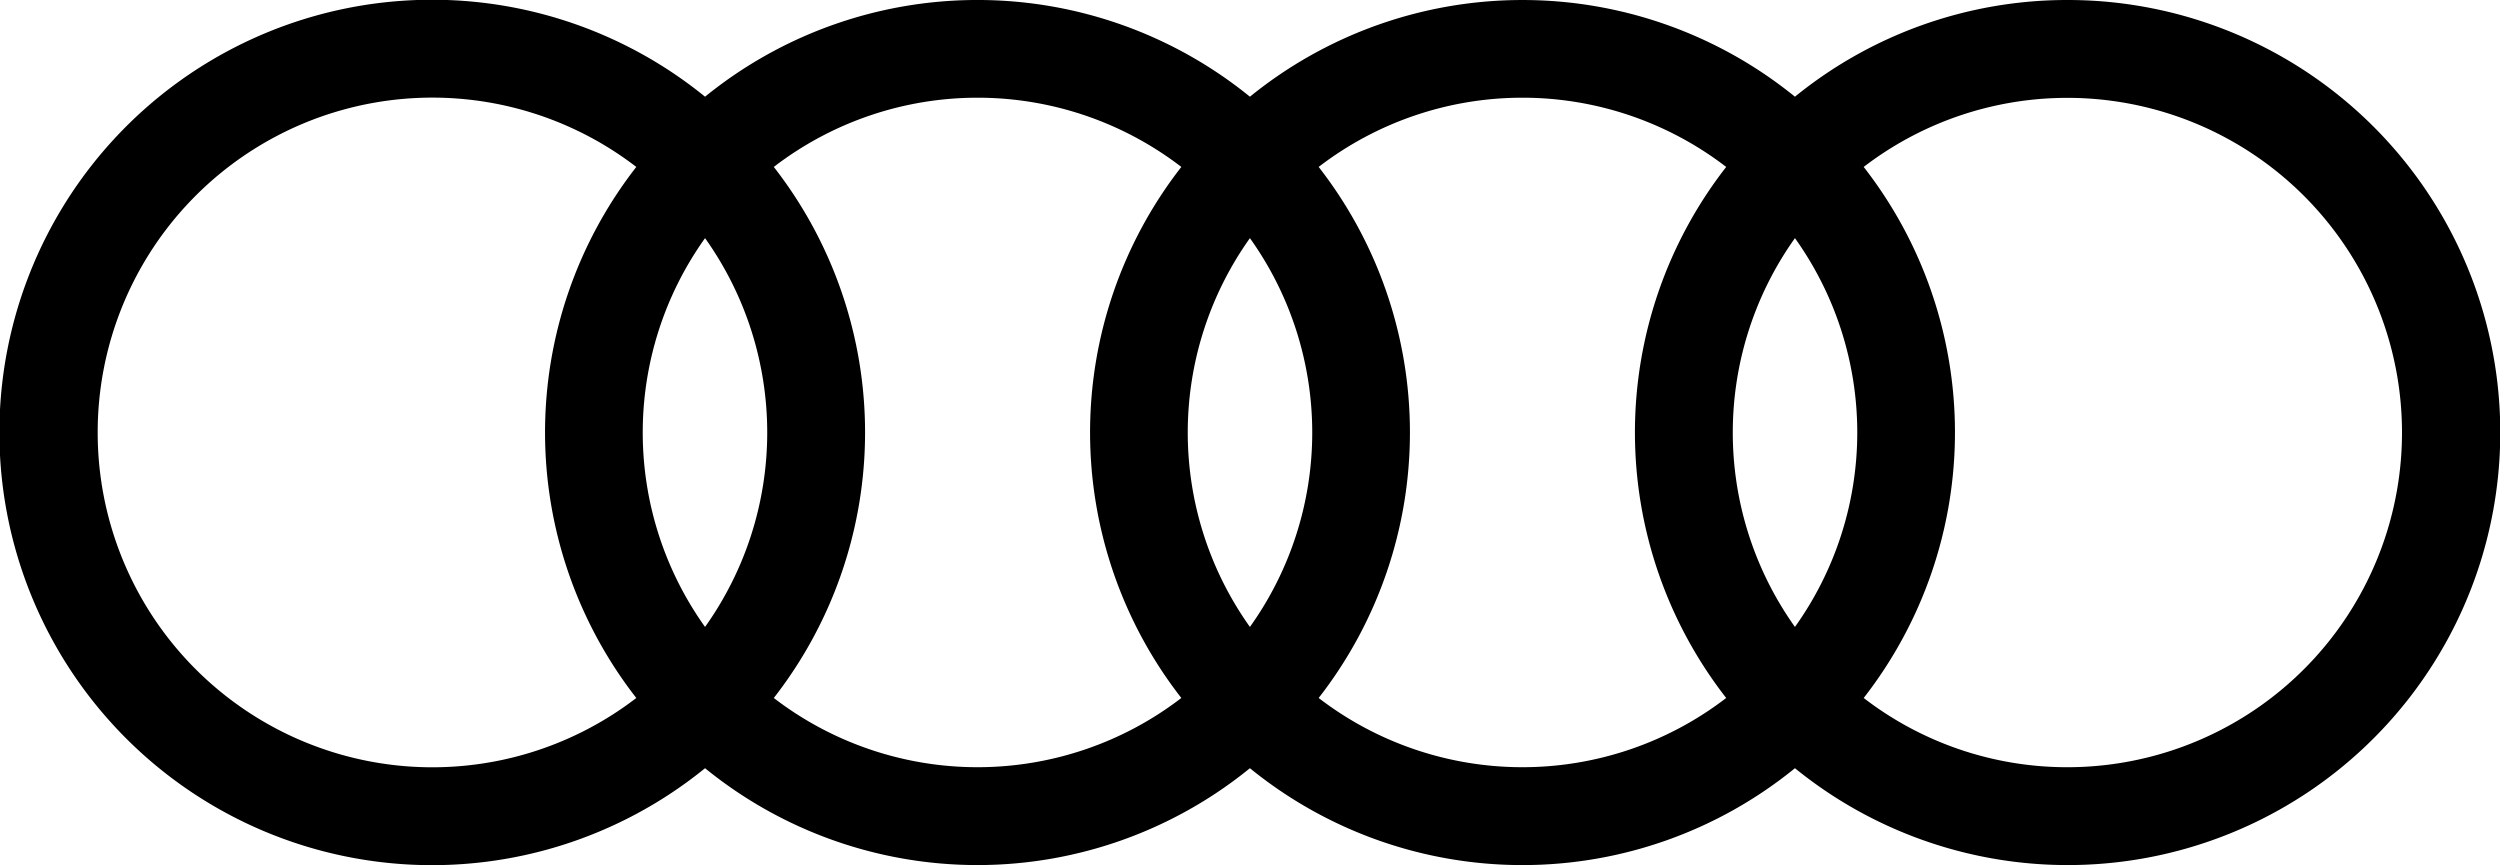
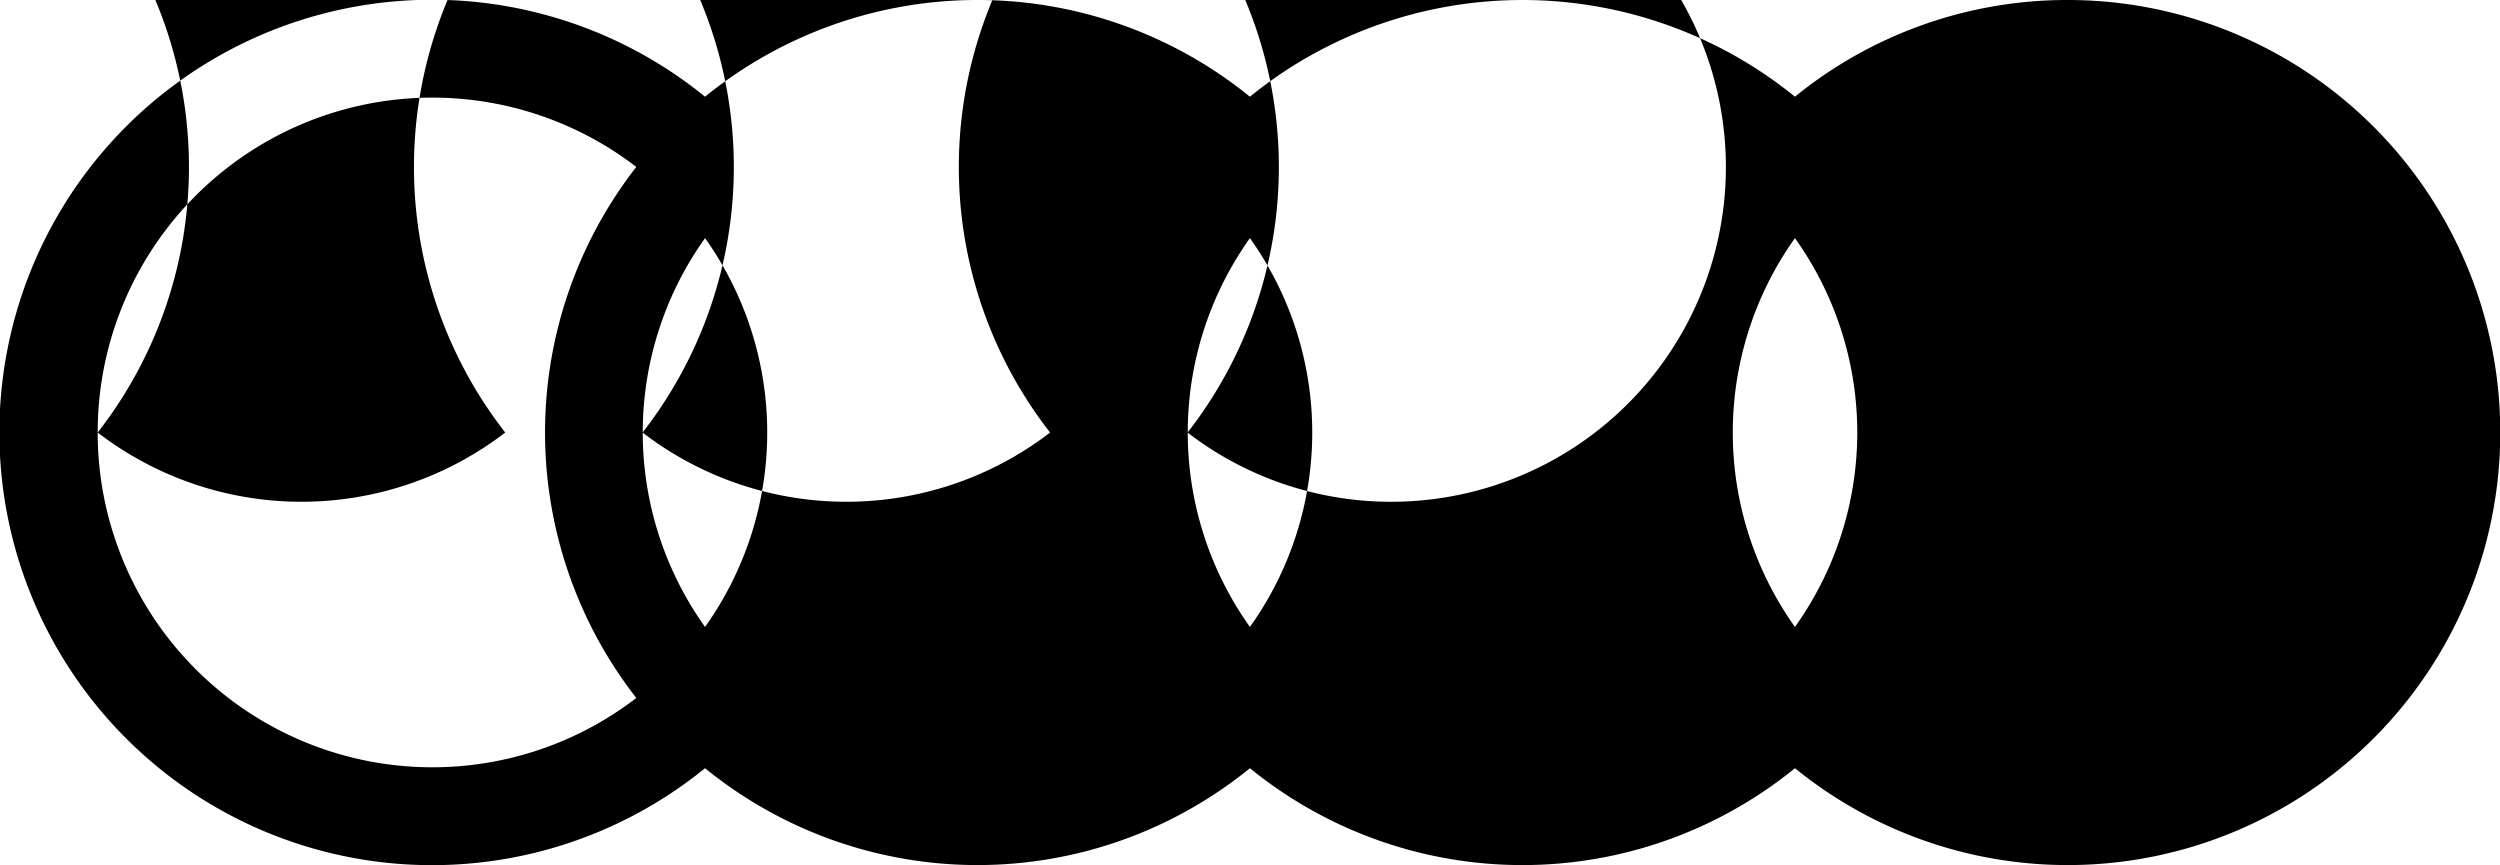
<svg xmlns="http://www.w3.org/2000/svg" viewBox="0 0 152.01 52.6">
  <g id="レイヤー_2" data-name="レイヤー 2">
    <g id="top">
-       <path d="M125.71,0a26.23,26.23,0,0,0-16.57,5.88A26.29,26.29,0,0,0,76,5.88a26.27,26.27,0,0,0-33.13,0,26.31,26.31,0,1,0,0,40.83,26.24,26.24,0,0,0,33.13,0,26.25,26.25,0,0,0,33.14,0A26.3,26.3,0,1,0,125.71,0ZM109.14,38.12a20.37,20.37,0,0,1,0-23.64,20.33,20.33,0,0,1,0,23.64ZM76,38.12a20.37,20.37,0,0,1,0-23.64,20.33,20.33,0,0,1,0,23.64Zm-33.13,0a20.33,20.33,0,0,1,0-23.64,20.37,20.37,0,0,1,0,23.64ZM5.94,26.3A20.35,20.35,0,0,1,38.69,10.15a26.26,26.26,0,0,0,0,32.29A20.35,20.35,0,0,1,5.94,26.3ZM47.05,42.44a26.26,26.26,0,0,0,0-32.29,20.34,20.34,0,0,1,24.78,0,26.26,26.26,0,0,0,0,32.29,20.34,20.34,0,0,1-24.78,0Zm33.13,0a26.26,26.26,0,0,0,0-32.29,20.34,20.34,0,0,1,24.78,0,26.26,26.26,0,0,0,0,32.29,20.34,20.34,0,0,1-24.78,0Zm45.53,4.21a20.27,20.27,0,0,1-12.39-4.21,26.26,26.26,0,0,0,0-32.29,20.35,20.35,0,1,1,12.39,36.5Z" />
+       <path d="M125.71,0a26.23,26.23,0,0,0-16.57,5.88A26.29,26.29,0,0,0,76,5.88a26.27,26.27,0,0,0-33.13,0,26.31,26.31,0,1,0,0,40.83,26.24,26.24,0,0,0,33.13,0,26.25,26.25,0,0,0,33.14,0A26.3,26.3,0,1,0,125.71,0ZM109.14,38.12a20.37,20.37,0,0,1,0-23.64,20.33,20.33,0,0,1,0,23.64ZM76,38.12a20.37,20.37,0,0,1,0-23.64,20.33,20.33,0,0,1,0,23.64Zm-33.13,0a20.33,20.33,0,0,1,0-23.64,20.37,20.37,0,0,1,0,23.64ZM5.94,26.3A20.35,20.35,0,0,1,38.69,10.15a26.26,26.26,0,0,0,0,32.29A20.35,20.35,0,0,1,5.94,26.3Za26.26,26.26,0,0,0,0-32.29,20.34,20.34,0,0,1,24.78,0,26.26,26.26,0,0,0,0,32.29,20.34,20.34,0,0,1-24.78,0Zm33.13,0a26.26,26.26,0,0,0,0-32.29,20.34,20.34,0,0,1,24.78,0,26.26,26.26,0,0,0,0,32.29,20.34,20.34,0,0,1-24.78,0Zm45.53,4.21a20.27,20.27,0,0,1-12.39-4.21,26.26,26.26,0,0,0,0-32.29,20.35,20.35,0,1,1,12.39,36.5Z" />
    </g>
  </g>
</svg>